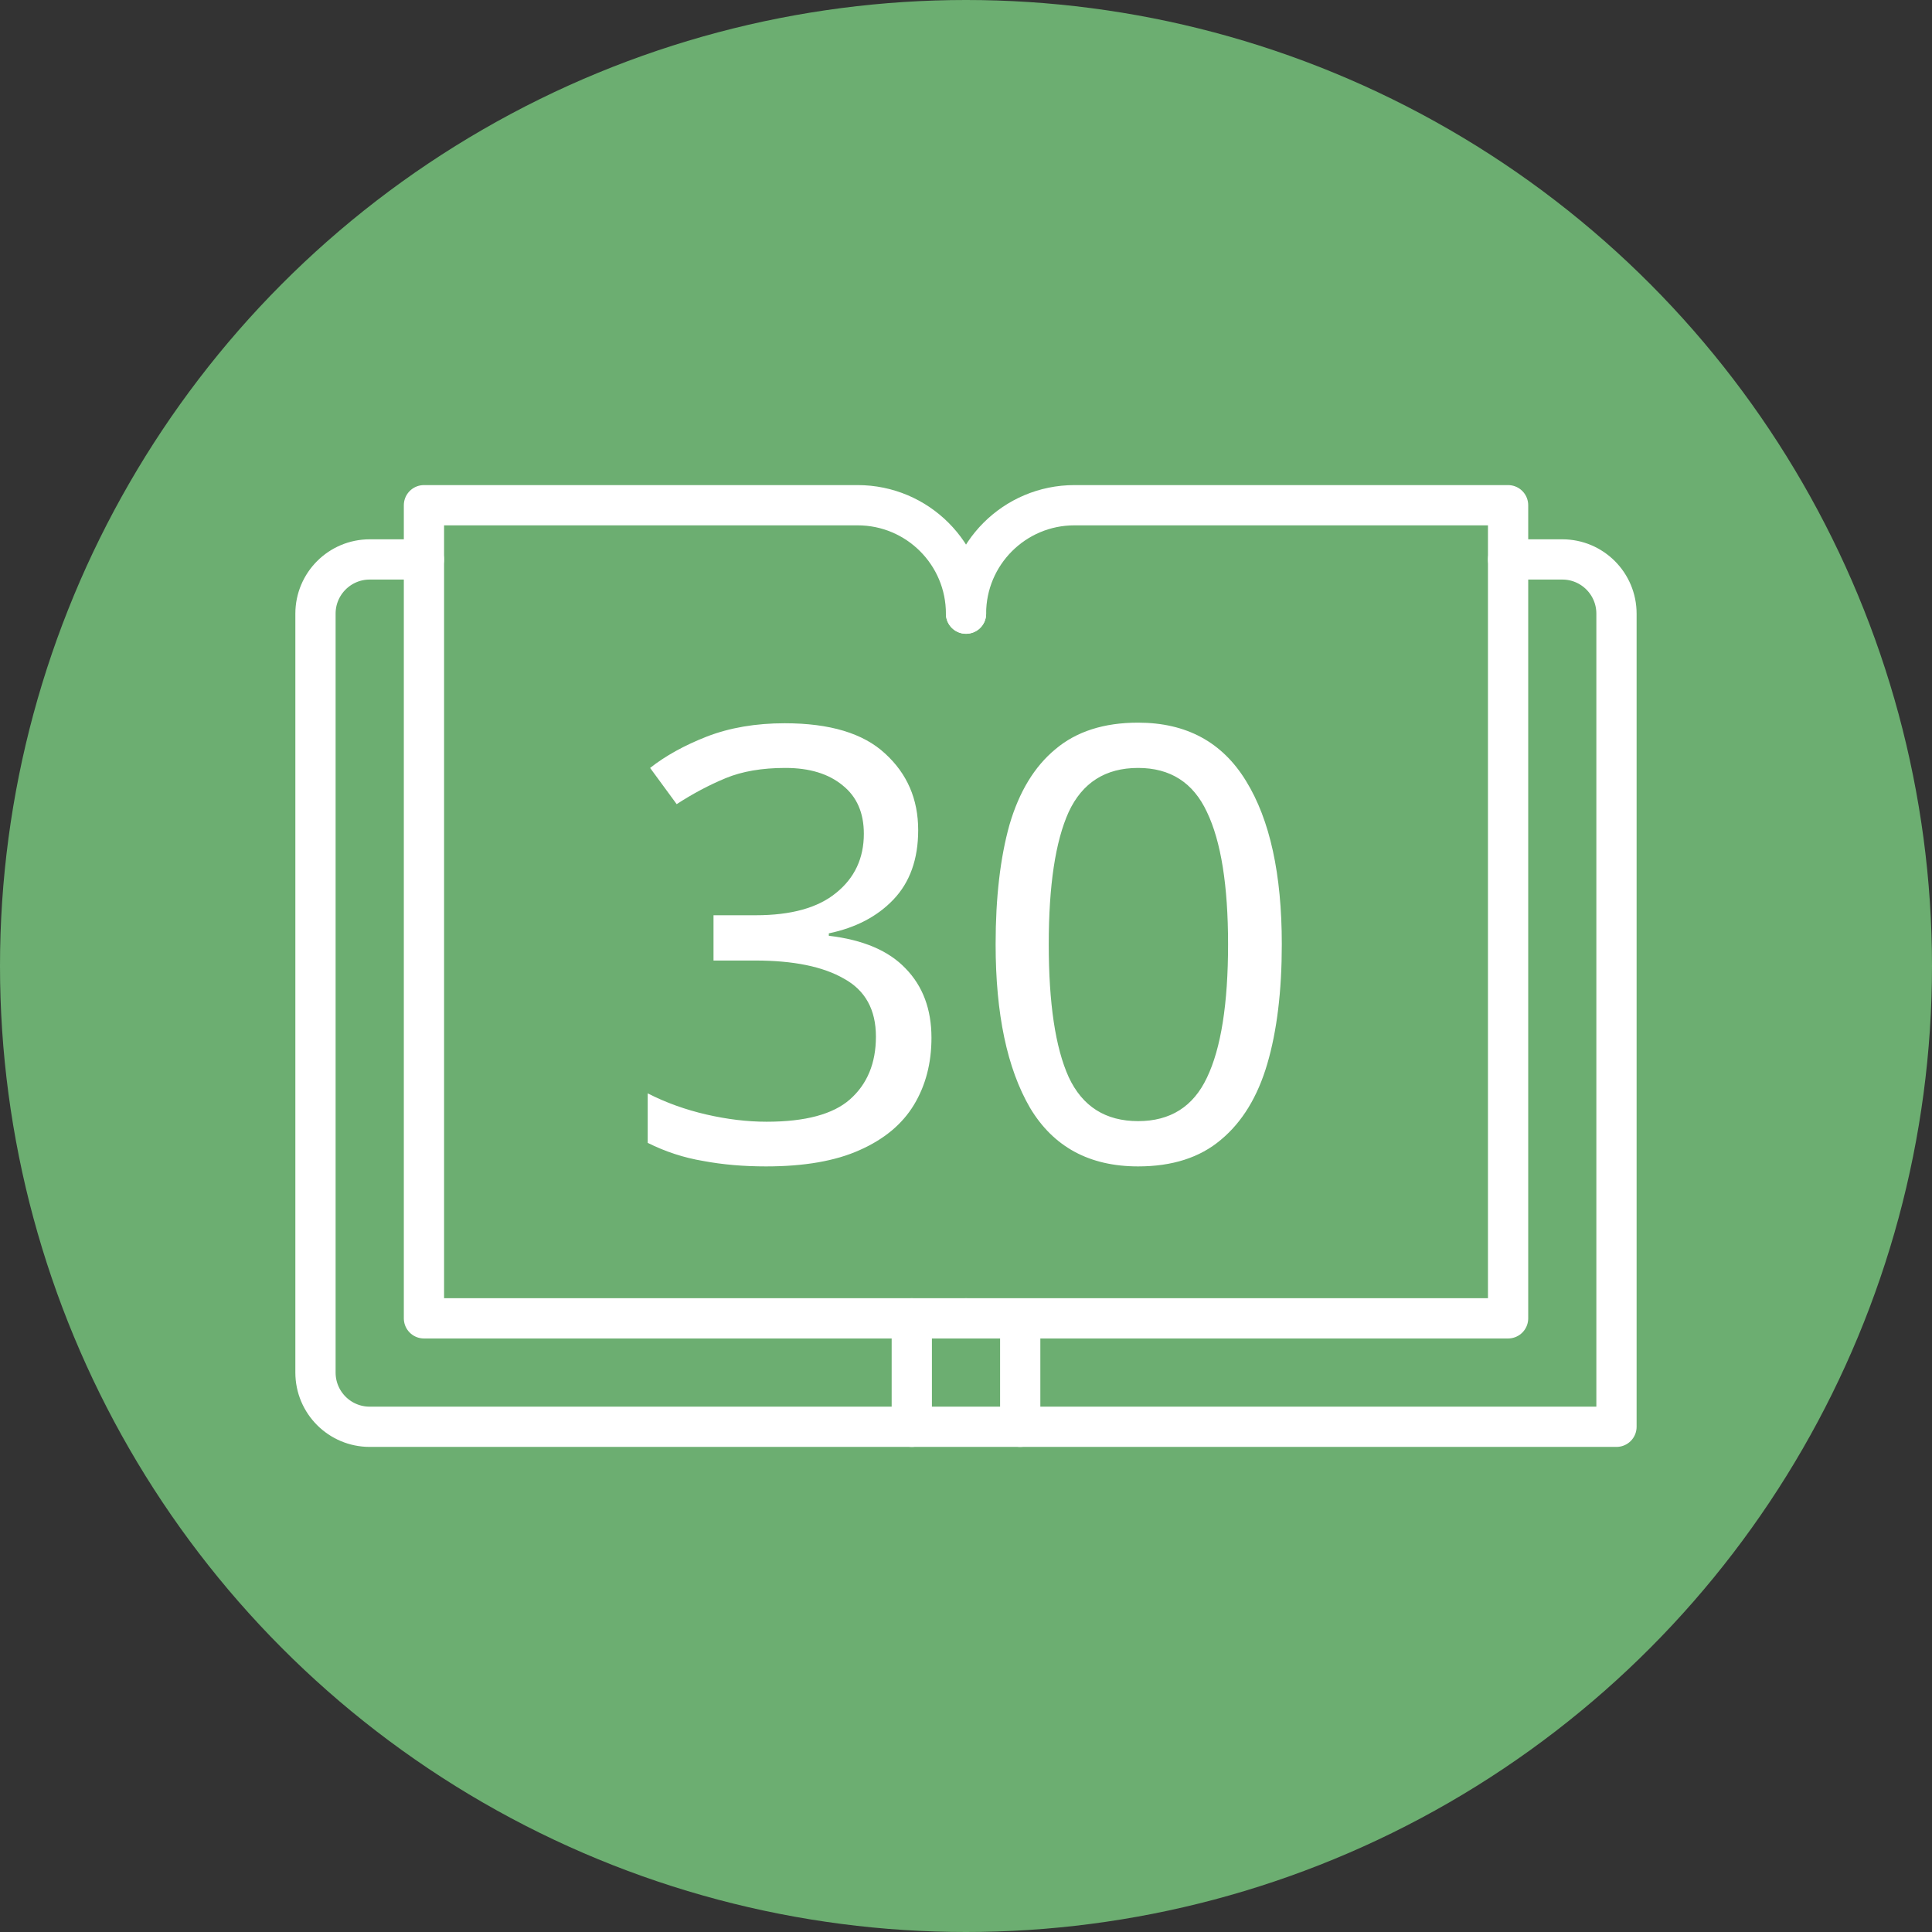
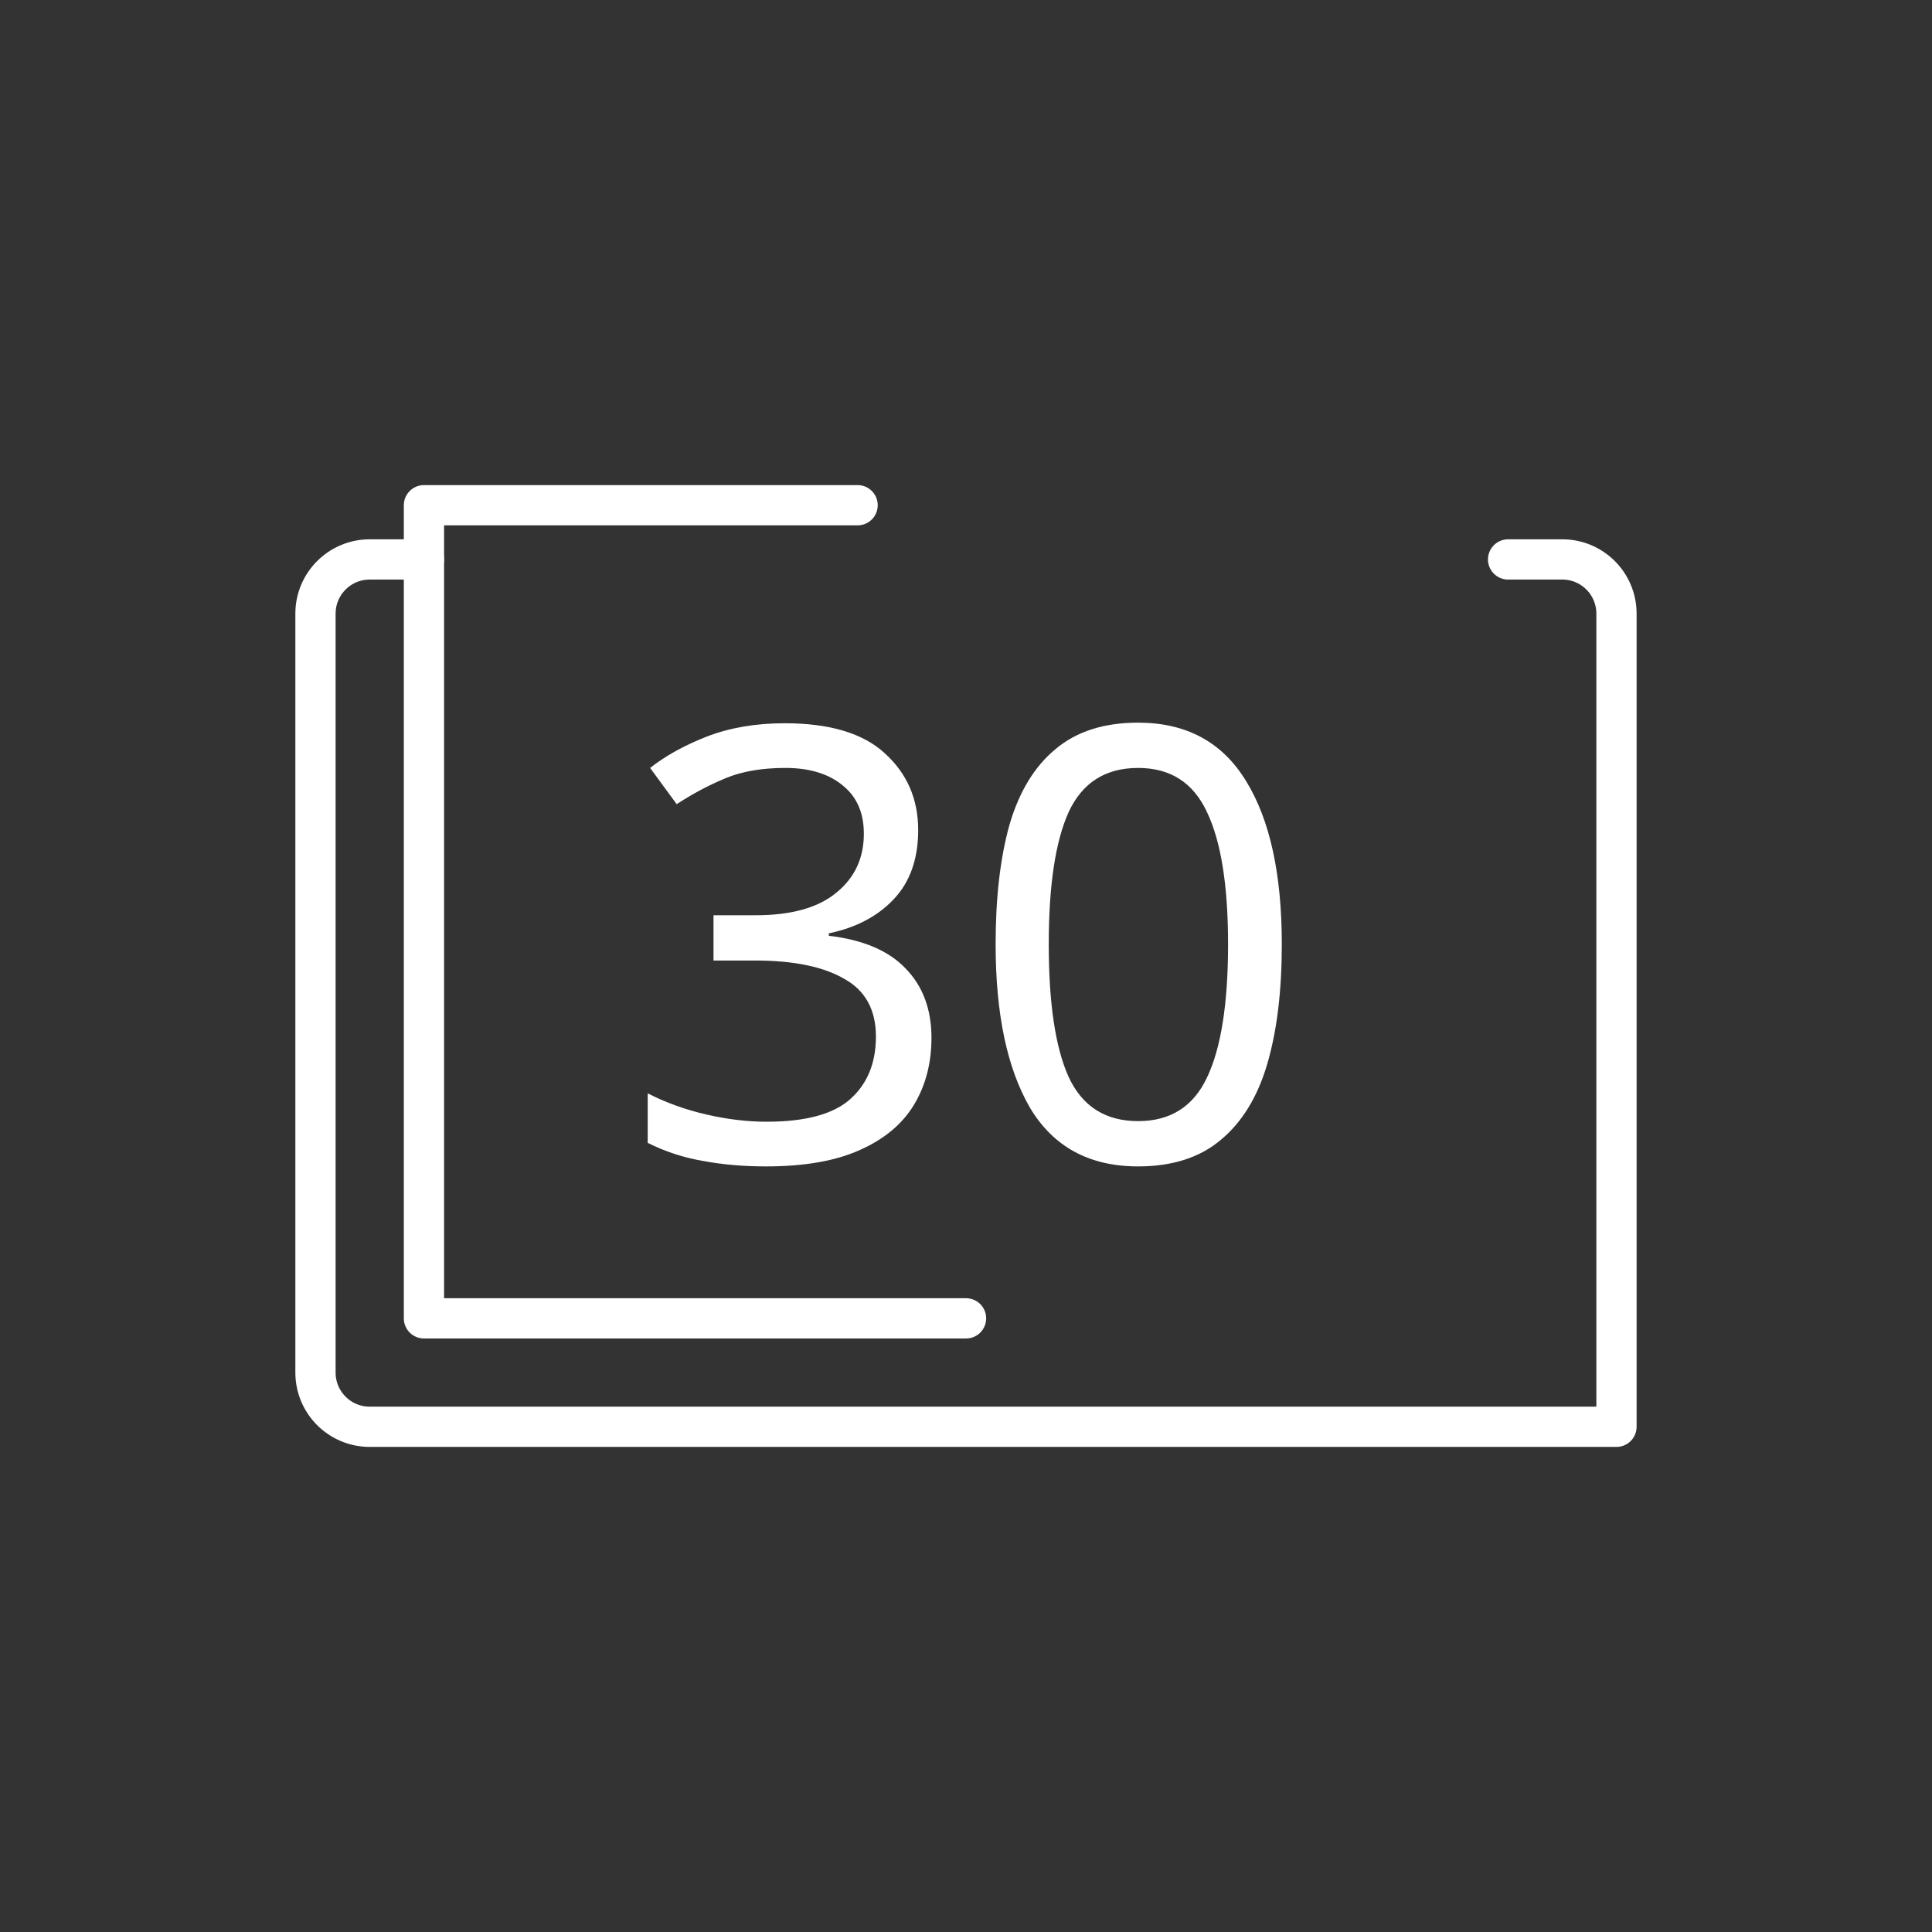
<svg xmlns="http://www.w3.org/2000/svg" width="48" height="48" viewBox="0 0 48 48" fill="none">
  <rect x="0" y="0" width="48" height="48" fill="#333333" stroke="none" />
-   <circle cx="24" cy="24" r="24" fill="#6CAE71" />
  <path d="M37.468 13.899H38.815C39.559 13.899 40.161 14.502 40.161 15.246V35.448H9.185C8.441 35.448 7.838 34.845 7.838 34.101V15.246C7.838 14.502 8.441 13.899 9.185 13.899H10.532" stroke="white" stroke-miterlimit="10" stroke-linecap="round" stroke-linejoin="round" />
-   <path d="M24.001 32.754H10.533V12.552H21.307C22.795 12.552 24.001 13.758 24.001 15.246" stroke="white" stroke-miterlimit="10" stroke-linecap="round" stroke-linejoin="round" />
-   <path d="M24 32.754H37.468V12.552H26.694C25.206 12.552 24 13.758 24 15.246M22.653 32.754V35.448M25.347 32.754V35.448" stroke="white" stroke-miterlimit="10" stroke-linecap="round" stroke-linejoin="round" />
+   <path d="M24.001 32.754H10.533V12.552H21.307" stroke="white" stroke-miterlimit="10" stroke-linecap="round" stroke-linejoin="round" />
  <path d="M22.812 20.624C22.812 21.344 22.607 21.919 22.197 22.349C21.797 22.769 21.262 23.049 20.592 23.189V23.249C21.442 23.349 22.077 23.619 22.497 24.059C22.927 24.499 23.142 25.074 23.142 25.784C23.142 26.414 22.997 26.969 22.707 27.449C22.417 27.929 21.967 28.304 21.357 28.574C20.757 28.844 19.982 28.979 19.032 28.979C18.472 28.979 17.952 28.934 17.472 28.844C16.992 28.764 16.532 28.614 16.092 28.394V27.164C16.542 27.394 17.027 27.569 17.547 27.689C18.067 27.809 18.567 27.869 19.047 27.869C20.007 27.869 20.697 27.684 21.117 27.314C21.547 26.934 21.762 26.414 21.762 25.754C21.762 25.084 21.497 24.604 20.967 24.314C20.447 24.014 19.712 23.864 18.762 23.864H17.727V22.739H18.777C19.657 22.739 20.322 22.554 20.772 22.184C21.232 21.814 21.462 21.324 21.462 20.714C21.462 20.194 21.287 19.794 20.937 19.514C20.587 19.224 20.112 19.079 19.512 19.079C18.932 19.079 18.437 19.164 18.027 19.334C17.617 19.504 17.212 19.719 16.812 19.979L16.152 19.079C16.532 18.779 17.002 18.519 17.562 18.299C18.132 18.079 18.777 17.969 19.497 17.969C20.617 17.969 21.447 18.219 21.987 18.719C22.537 19.219 22.812 19.854 22.812 20.624ZM31.846 23.459C31.846 24.619 31.726 25.609 31.486 26.429C31.246 27.249 30.861 27.879 30.331 28.319C29.811 28.759 29.126 28.979 28.276 28.979C27.066 28.979 26.171 28.494 25.591 27.524C25.021 26.544 24.736 25.189 24.736 23.459C24.736 22.299 24.851 21.309 25.081 20.489C25.321 19.669 25.701 19.044 26.221 18.614C26.741 18.174 27.426 17.954 28.276 17.954C29.476 17.954 30.371 18.439 30.961 19.409C31.551 20.369 31.846 21.719 31.846 23.459ZM26.056 23.459C26.056 24.929 26.221 26.029 26.551 26.759C26.891 27.489 27.466 27.854 28.276 27.854C29.076 27.854 29.646 27.494 29.986 26.774C30.336 26.044 30.511 24.939 30.511 23.459C30.511 21.999 30.336 20.904 29.986 20.174C29.646 19.444 29.076 19.079 28.276 19.079C27.466 19.079 26.891 19.444 26.551 20.174C26.221 20.904 26.056 21.999 26.056 23.459Z" fill="white" />
</svg>